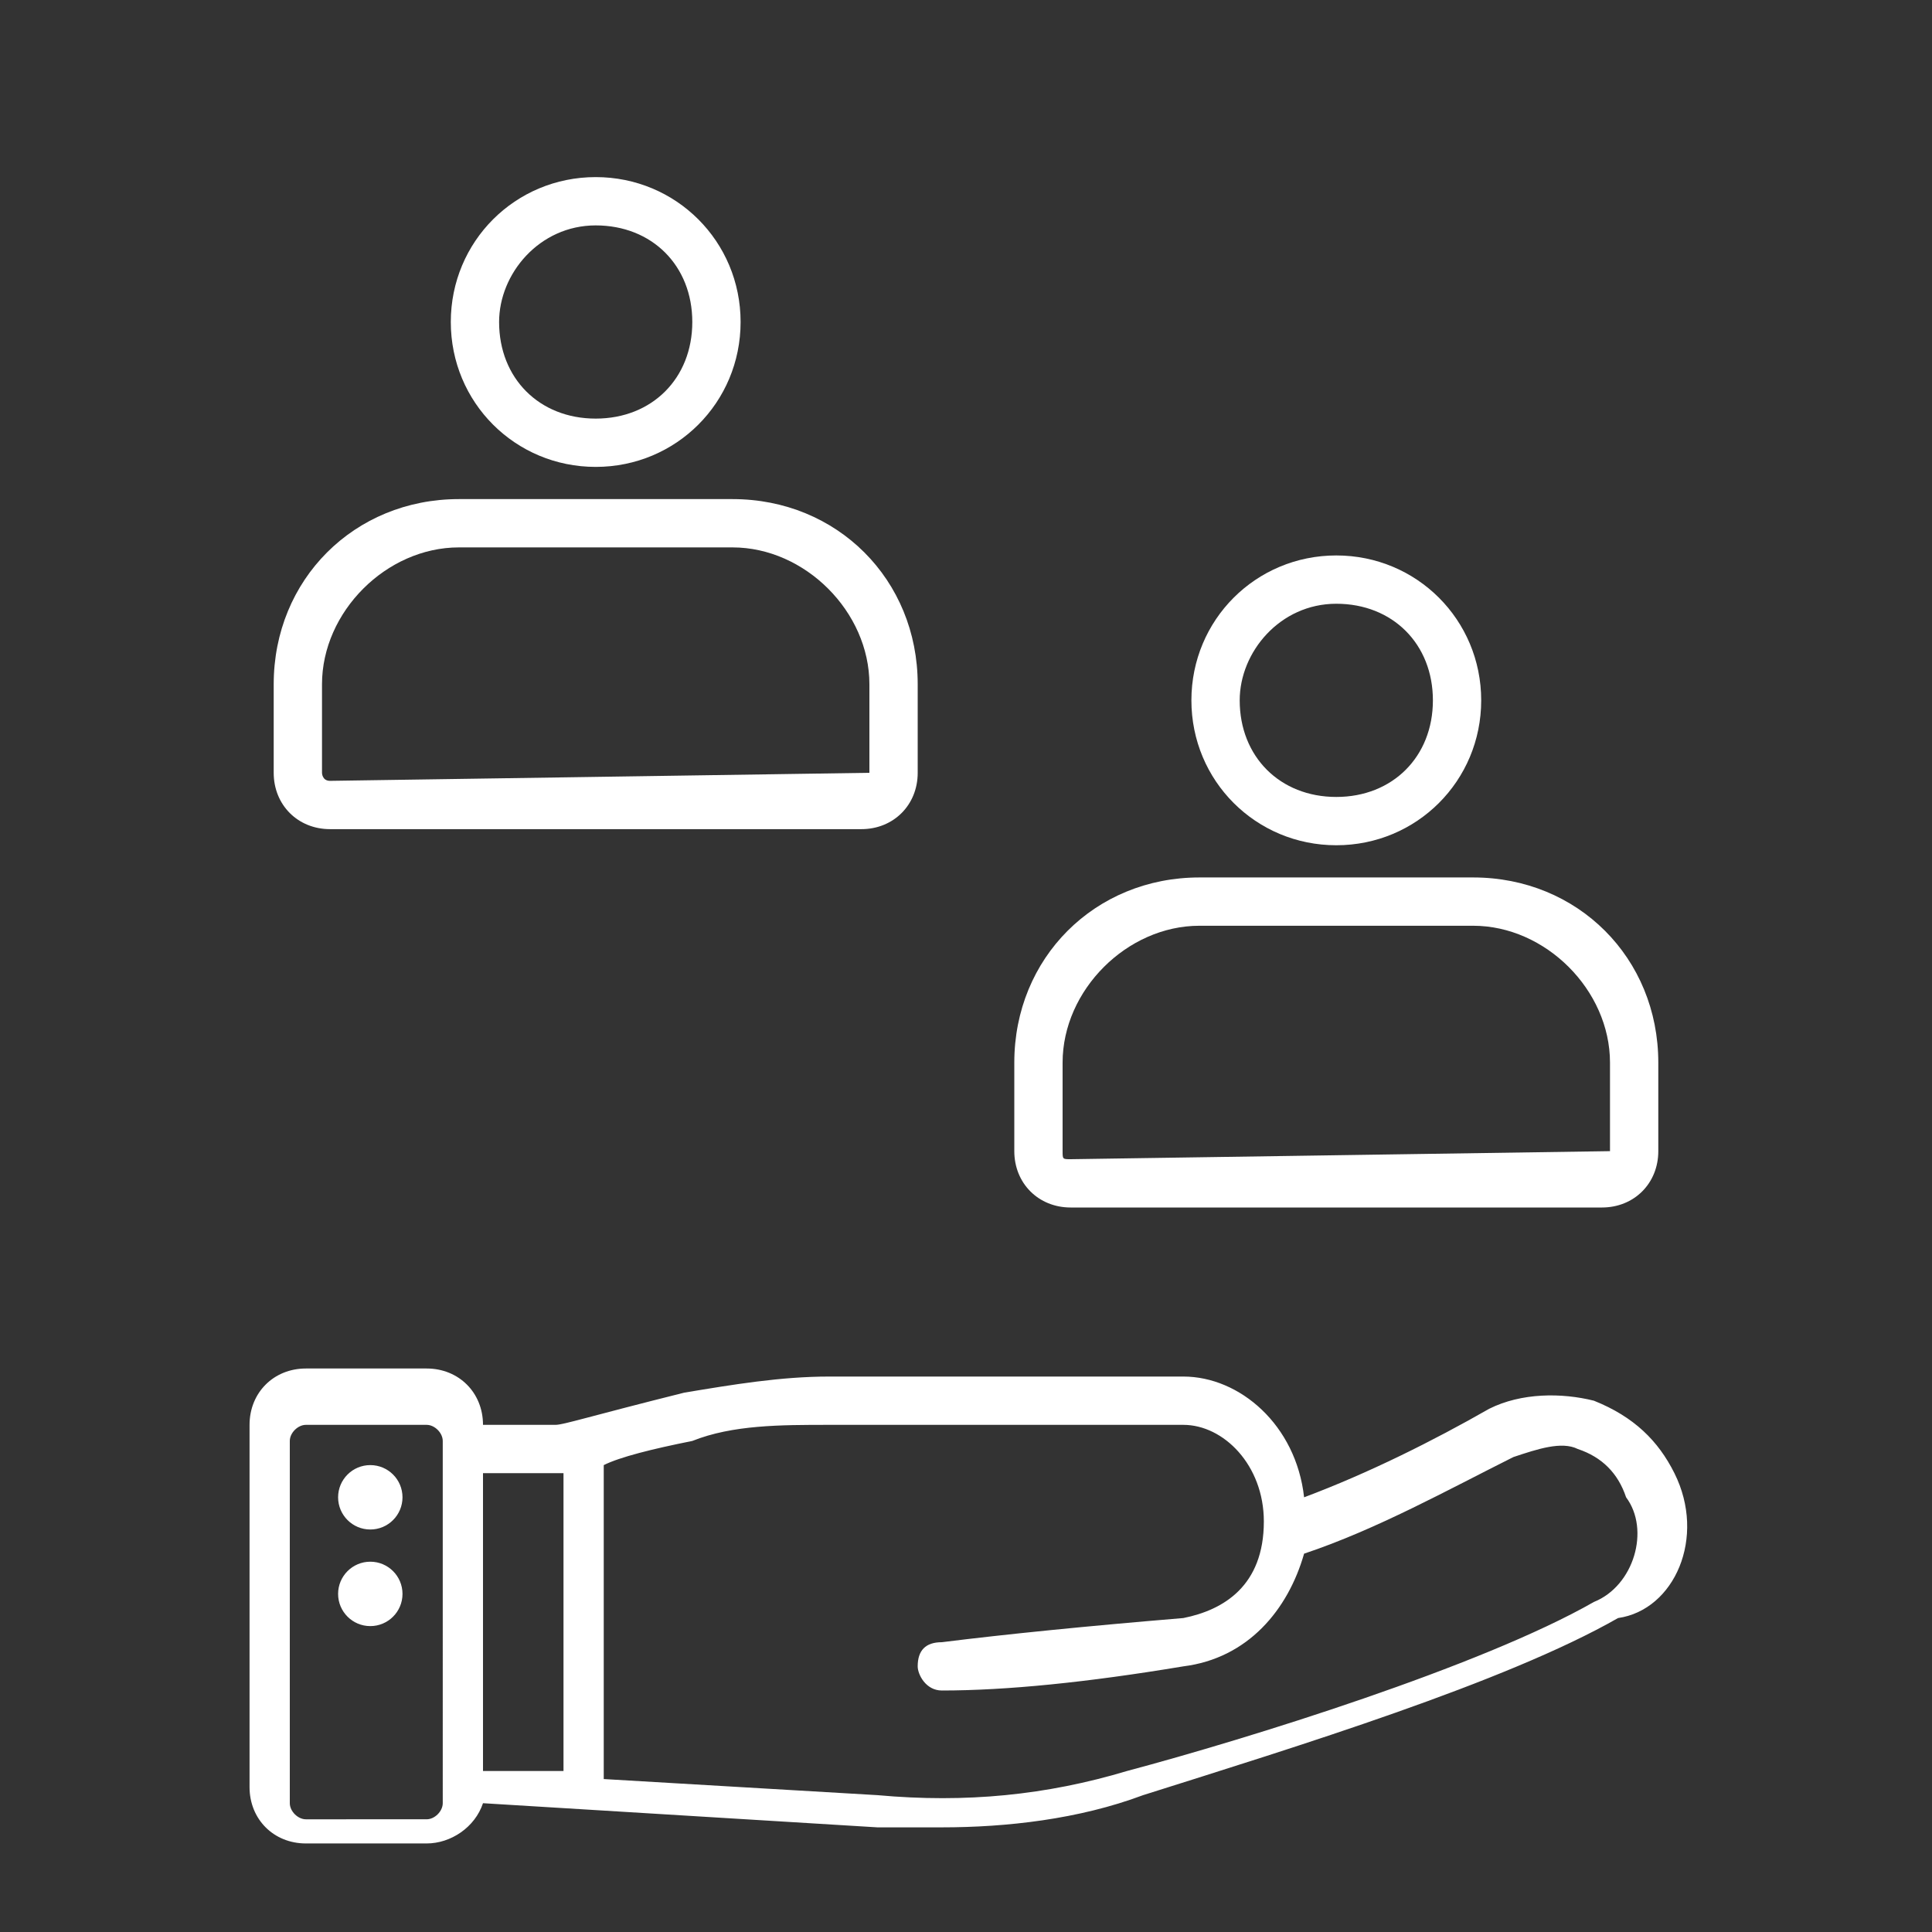
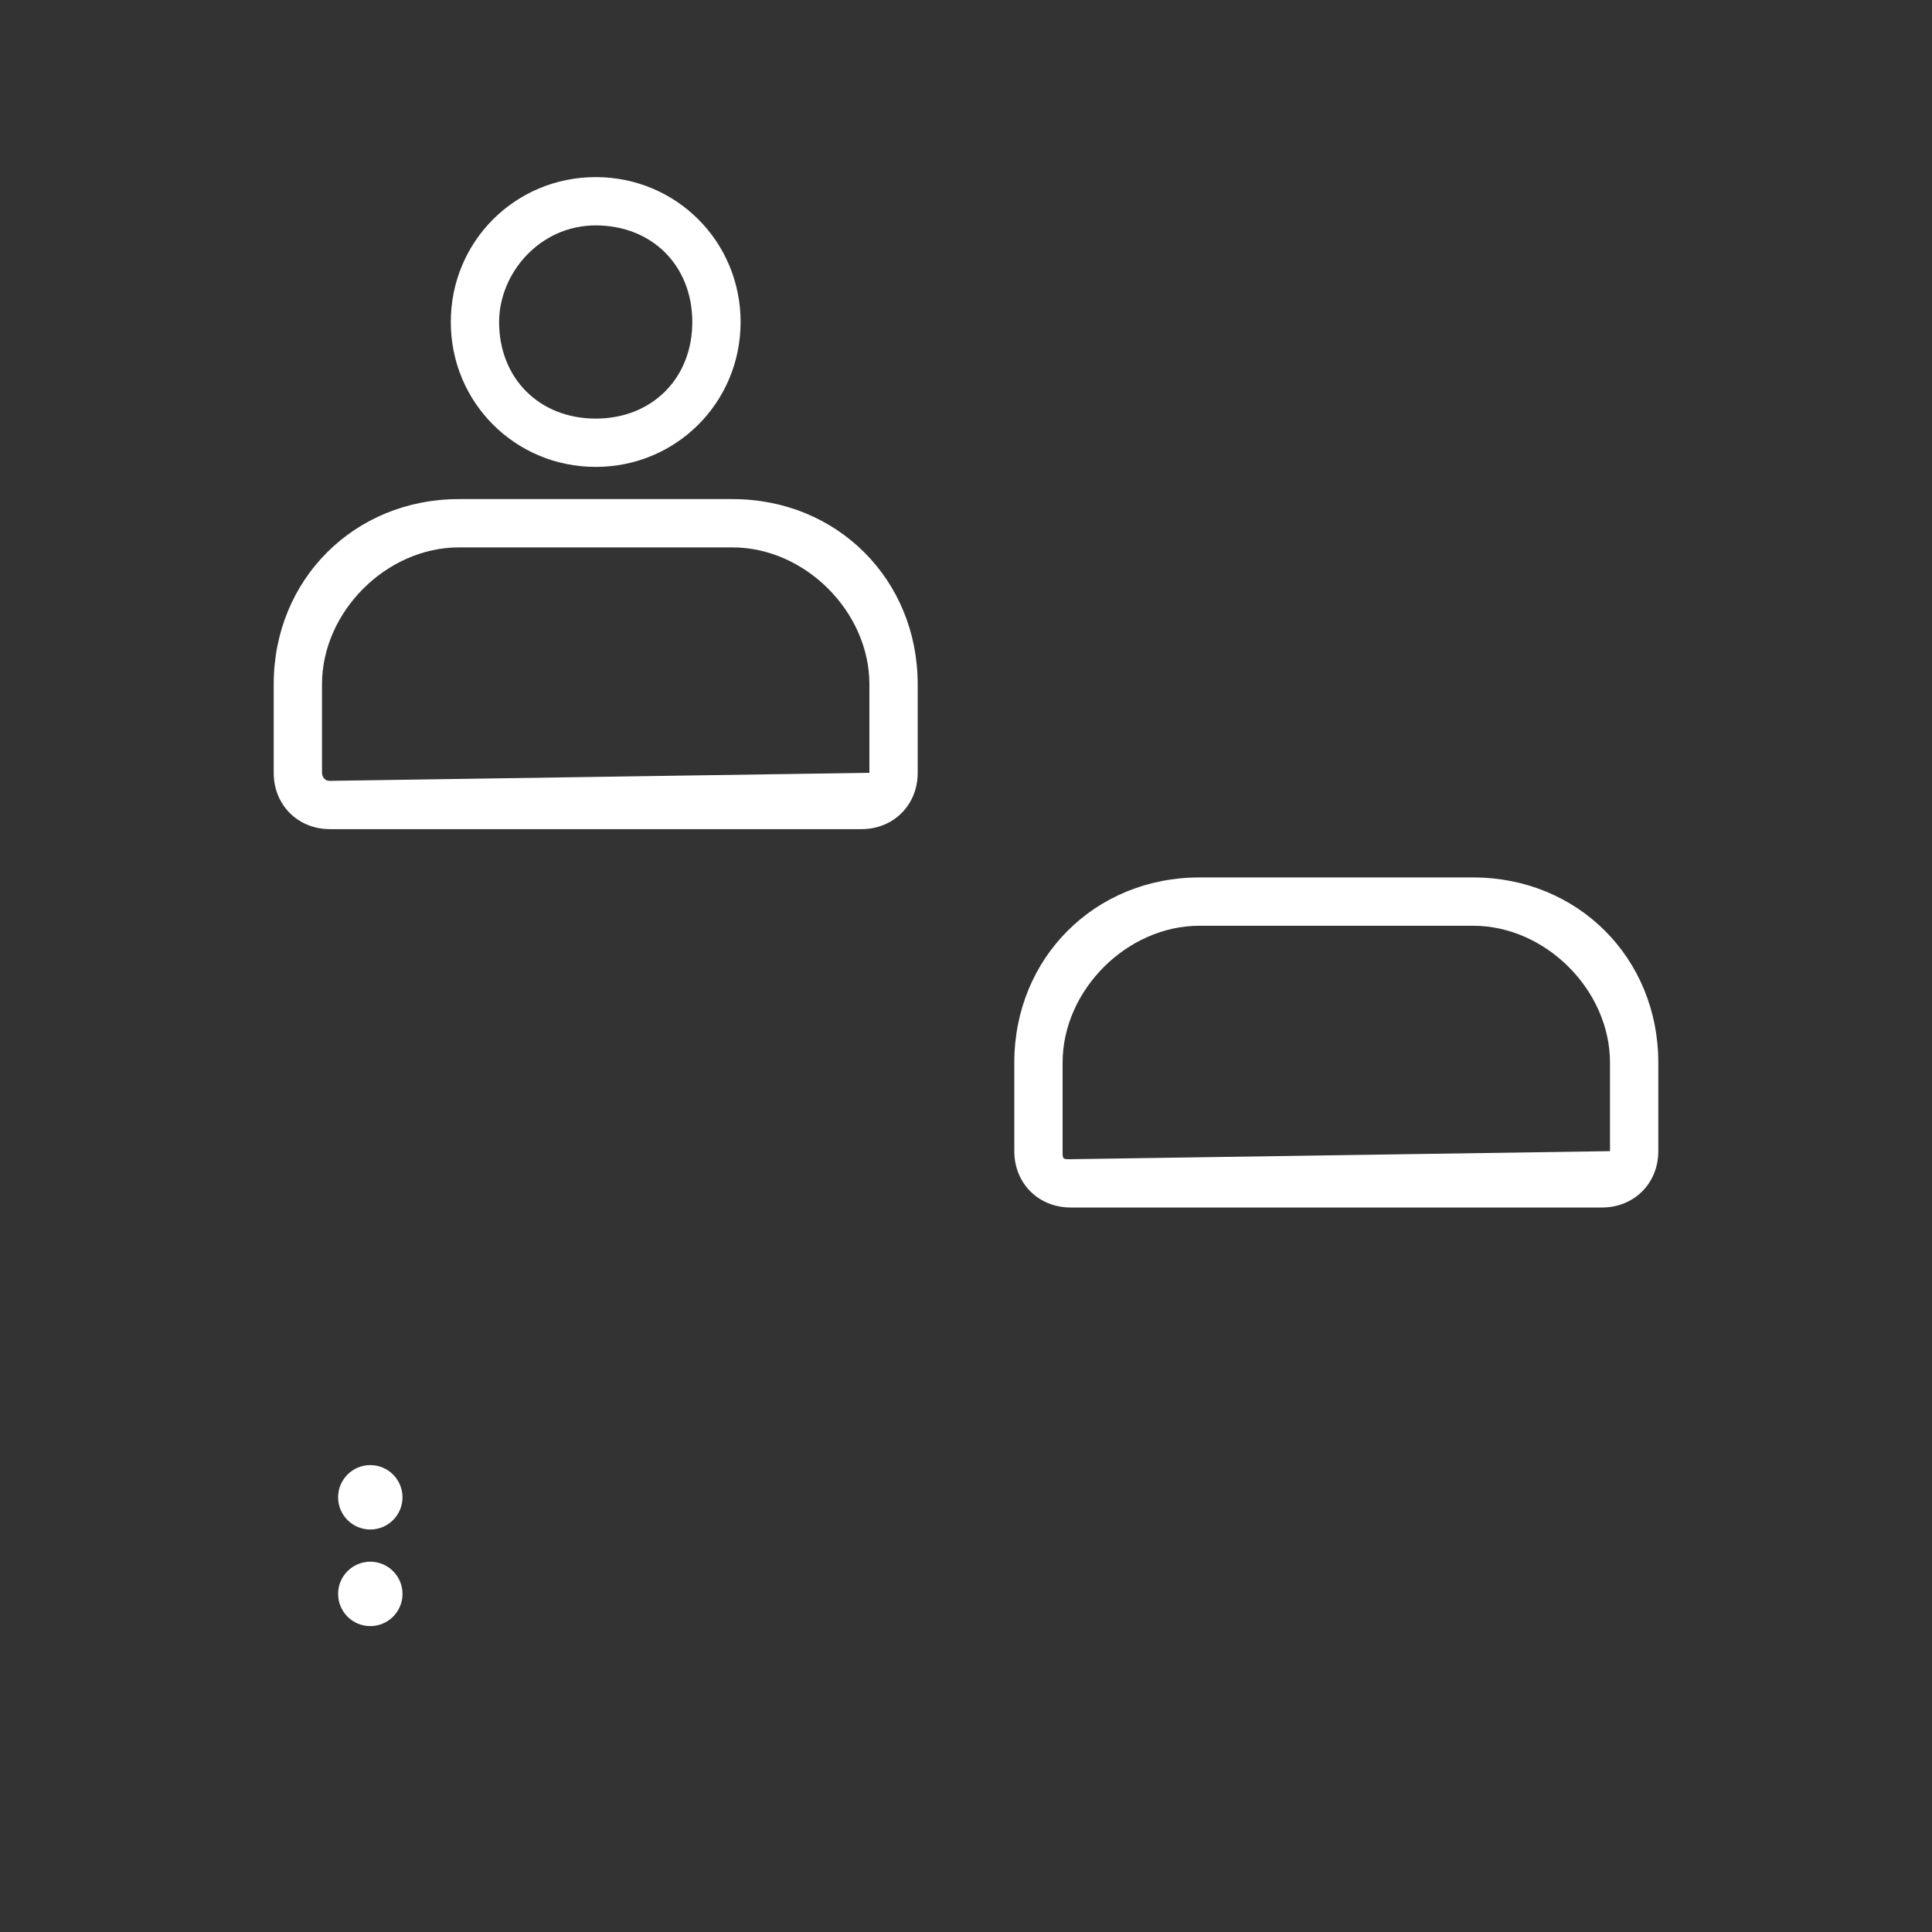
<svg xmlns="http://www.w3.org/2000/svg" version="1.1" x="0px" y="0px" viewBox="0 0 24 24" style="enable-background:new 0 0 24 24;" xml:space="preserve">
  <rect x="0" y="0" width="24" height="24" fill="#333333" stroke="none" />
  <style type="text/css">
	.st0{fill:#FFFFFF;}
</style>
  <g id="Translation_Services">
</g>
  <g id="Training__x26__workshop">
</g>
  <g id="Trademark_registration">
</g>
  <g id="Tax_advice_00000014592934302657494160000015078610344851385266_">
</g>
  <g id="supply_chain_management">
</g>
  <g id="strategic_advice">
</g>
  <g id="Social_media_account_set-up">
</g>
  <g id="representation">
</g>
  <g id="regulatory_affairs">
</g>
  <g id="Quality_control">
</g>
  <g id="Quality_assurance">
</g>
  <g id="Prospection_visits_to_China">
</g>
  <g id="Partner_selection">
</g>
  <g id="Participation_to_exhibitions">
</g>
  <g id="mergers__x26__acquisitions">
</g>
  <g id="Market_research">
</g>
  <g id="Market_entry_advice">
</g>
  <g id="Logistics_assistant">
</g>
  <g id="Liaison__x26__communication">
</g>
  <g id="Legal_Adivce">
</g>
  <g id="Interim_management">
</g>
  <g id="HR_outsourcing">
</g>
  <g id="HR_Advice">
    <g>
-       <path class="st0" d="M20.8,18.3c-0.2-0.4-0.5-0.7-1-0.9c-0.4-0.1-0.9-0.1-1.3,0.1c-0.7,0.4-1.5,0.8-2.3,1.1    c-0.1-0.9-0.8-1.5-1.5-1.5h-4.4c-0.6,0-1.2,0.1-1.8,0.2c-1.2,0.3-1.5,0.4-1.6,0.4H6c0-0.4-0.3-0.7-0.7-0.7H3.8    c-0.4,0-0.7,0.3-0.7,0.7v4.5c0,0.4,0.3,0.7,0.7,0.7h1.5c0.3,0,0.6-0.2,0.7-0.5l4.9,0.3c0.3,0,0.5,0,0.8,0c0.8,0,1.7-0.1,2.5-0.4    c1.9-0.6,4.5-1.4,5.9-2.2C20.8,20,21.2,19.1,20.8,18.3z M7,18.3v3.7L6,22v-3.7H7z M5.5,22.4c0,0.1-0.1,0.2-0.2,0.2H3.8    c-0.1,0-0.2-0.1-0.2-0.2v-4.5c0-0.1,0.1-0.2,0.2-0.2h1.5c0.1,0,0.2,0.1,0.2,0.2V22.4z M19.8,19.9c-1.4,0.8-4.3,1.7-5.8,2.1    c-1,0.3-2,0.4-3.1,0.3l-3.4-0.2v-3.9c0.2-0.1,0.6-0.2,1.1-0.3c0.5-0.2,1.1-0.2,1.7-0.2h4.4c0.5,0,1,0.5,1,1.2c0,0.8-0.5,1.1-1,1.2    c-1.2,0.1-2.2,0.2-3,0.3c-0.2,0-0.3,0.1-0.3,0.3c0,0.1,0.1,0.3,0.3,0.3c0,0,0,0,0,0c0.8,0,1.8-0.1,3-0.3c0.8-0.1,1.3-0.7,1.5-1.4    c0.9-0.3,1.8-0.8,2.6-1.2c0.3-0.1,0.6-0.2,0.8-0.1c0.3,0.1,0.5,0.3,0.6,0.6C20.5,19,20.3,19.7,19.8,19.9z" />
      <circle class="st0" cx="4.6" cy="18.6" r="0.4" />
      <circle class="st0" cx="4.6" cy="19.8" r="0.4" />
      <g>
        <path class="st0" d="M18.3,10.9h-3.4c-1.3,0-2.3,1-2.3,2.3v1.1c0,0.4,0.3,0.7,0.7,0.7h6.6c0.4,0,0.7-0.3,0.7-0.7v-1.1     C20.6,11.9,19.6,10.9,18.3,10.9z M20,14.3C20,14.3,20,14.4,20,14.3l-6.7,0.1c-0.1,0-0.1,0-0.1-0.1v-1.1c0-0.9,0.8-1.7,1.7-1.7     h3.4c0.9,0,1.7,0.8,1.7,1.7V14.3z" />
-         <path class="st0" d="M16.6,10.5c1,0,1.8-0.8,1.8-1.8c0-1-0.8-1.8-1.8-1.8c-1,0-1.8,0.8-1.8,1.8C14.8,9.7,15.6,10.5,16.6,10.5z      M16.6,7.5c0.7,0,1.2,0.5,1.2,1.2c0,0.7-0.5,1.2-1.2,1.2c-0.7,0-1.2-0.5-1.2-1.2C15.4,8.1,15.9,7.5,16.6,7.5z" />
        <path class="st0" d="M9.1,6.2H5.7c-1.3,0-2.3,1-2.3,2.3v1.1c0,0.4,0.3,0.7,0.7,0.7h6.6c0.4,0,0.7-0.3,0.7-0.7V8.5     C11.4,7.2,10.4,6.2,9.1,6.2z M10.8,9.6C10.8,9.6,10.8,9.7,10.8,9.6L4.1,9.7C4,9.7,4,9.6,4,9.6V8.5c0-0.9,0.8-1.7,1.7-1.7h3.4     c0.9,0,1.7,0.8,1.7,1.7V9.6z" />
        <path class="st0" d="M7.4,5.8c1,0,1.8-0.8,1.8-1.8c0-1-0.8-1.8-1.8-1.8c-1,0-1.8,0.8-1.8,1.8C5.6,5,6.4,5.8,7.4,5.8z M7.4,2.8     c0.7,0,1.2,0.5,1.2,1.2c0,0.7-0.5,1.2-1.2,1.2C6.7,5.2,6.2,4.7,6.2,4C6.2,3.4,6.7,2.8,7.4,2.8z" />
      </g>
    </g>
  </g>
  <g id="Feasibility_studies">
</g>
  <g id="Ecommerce_advice">
</g>
  <g id="Crisis_management_and_problem_solving">
</g>
  <g id="Copywriting">
</g>
  <g id="Contract_negotiation">
</g>
  <g id="Content_management">
</g>
  <g id="Competive_analysis">
</g>
  <g id="Company_registration">
</g>
  <g id="Change_management">
</g>
  <g id="Business_Development">
</g>
  <g id="Background_screening">
</g>
  <g id="Audits_and_due_diligence">
</g>
  <g id="Accounting">
</g>
</svg>